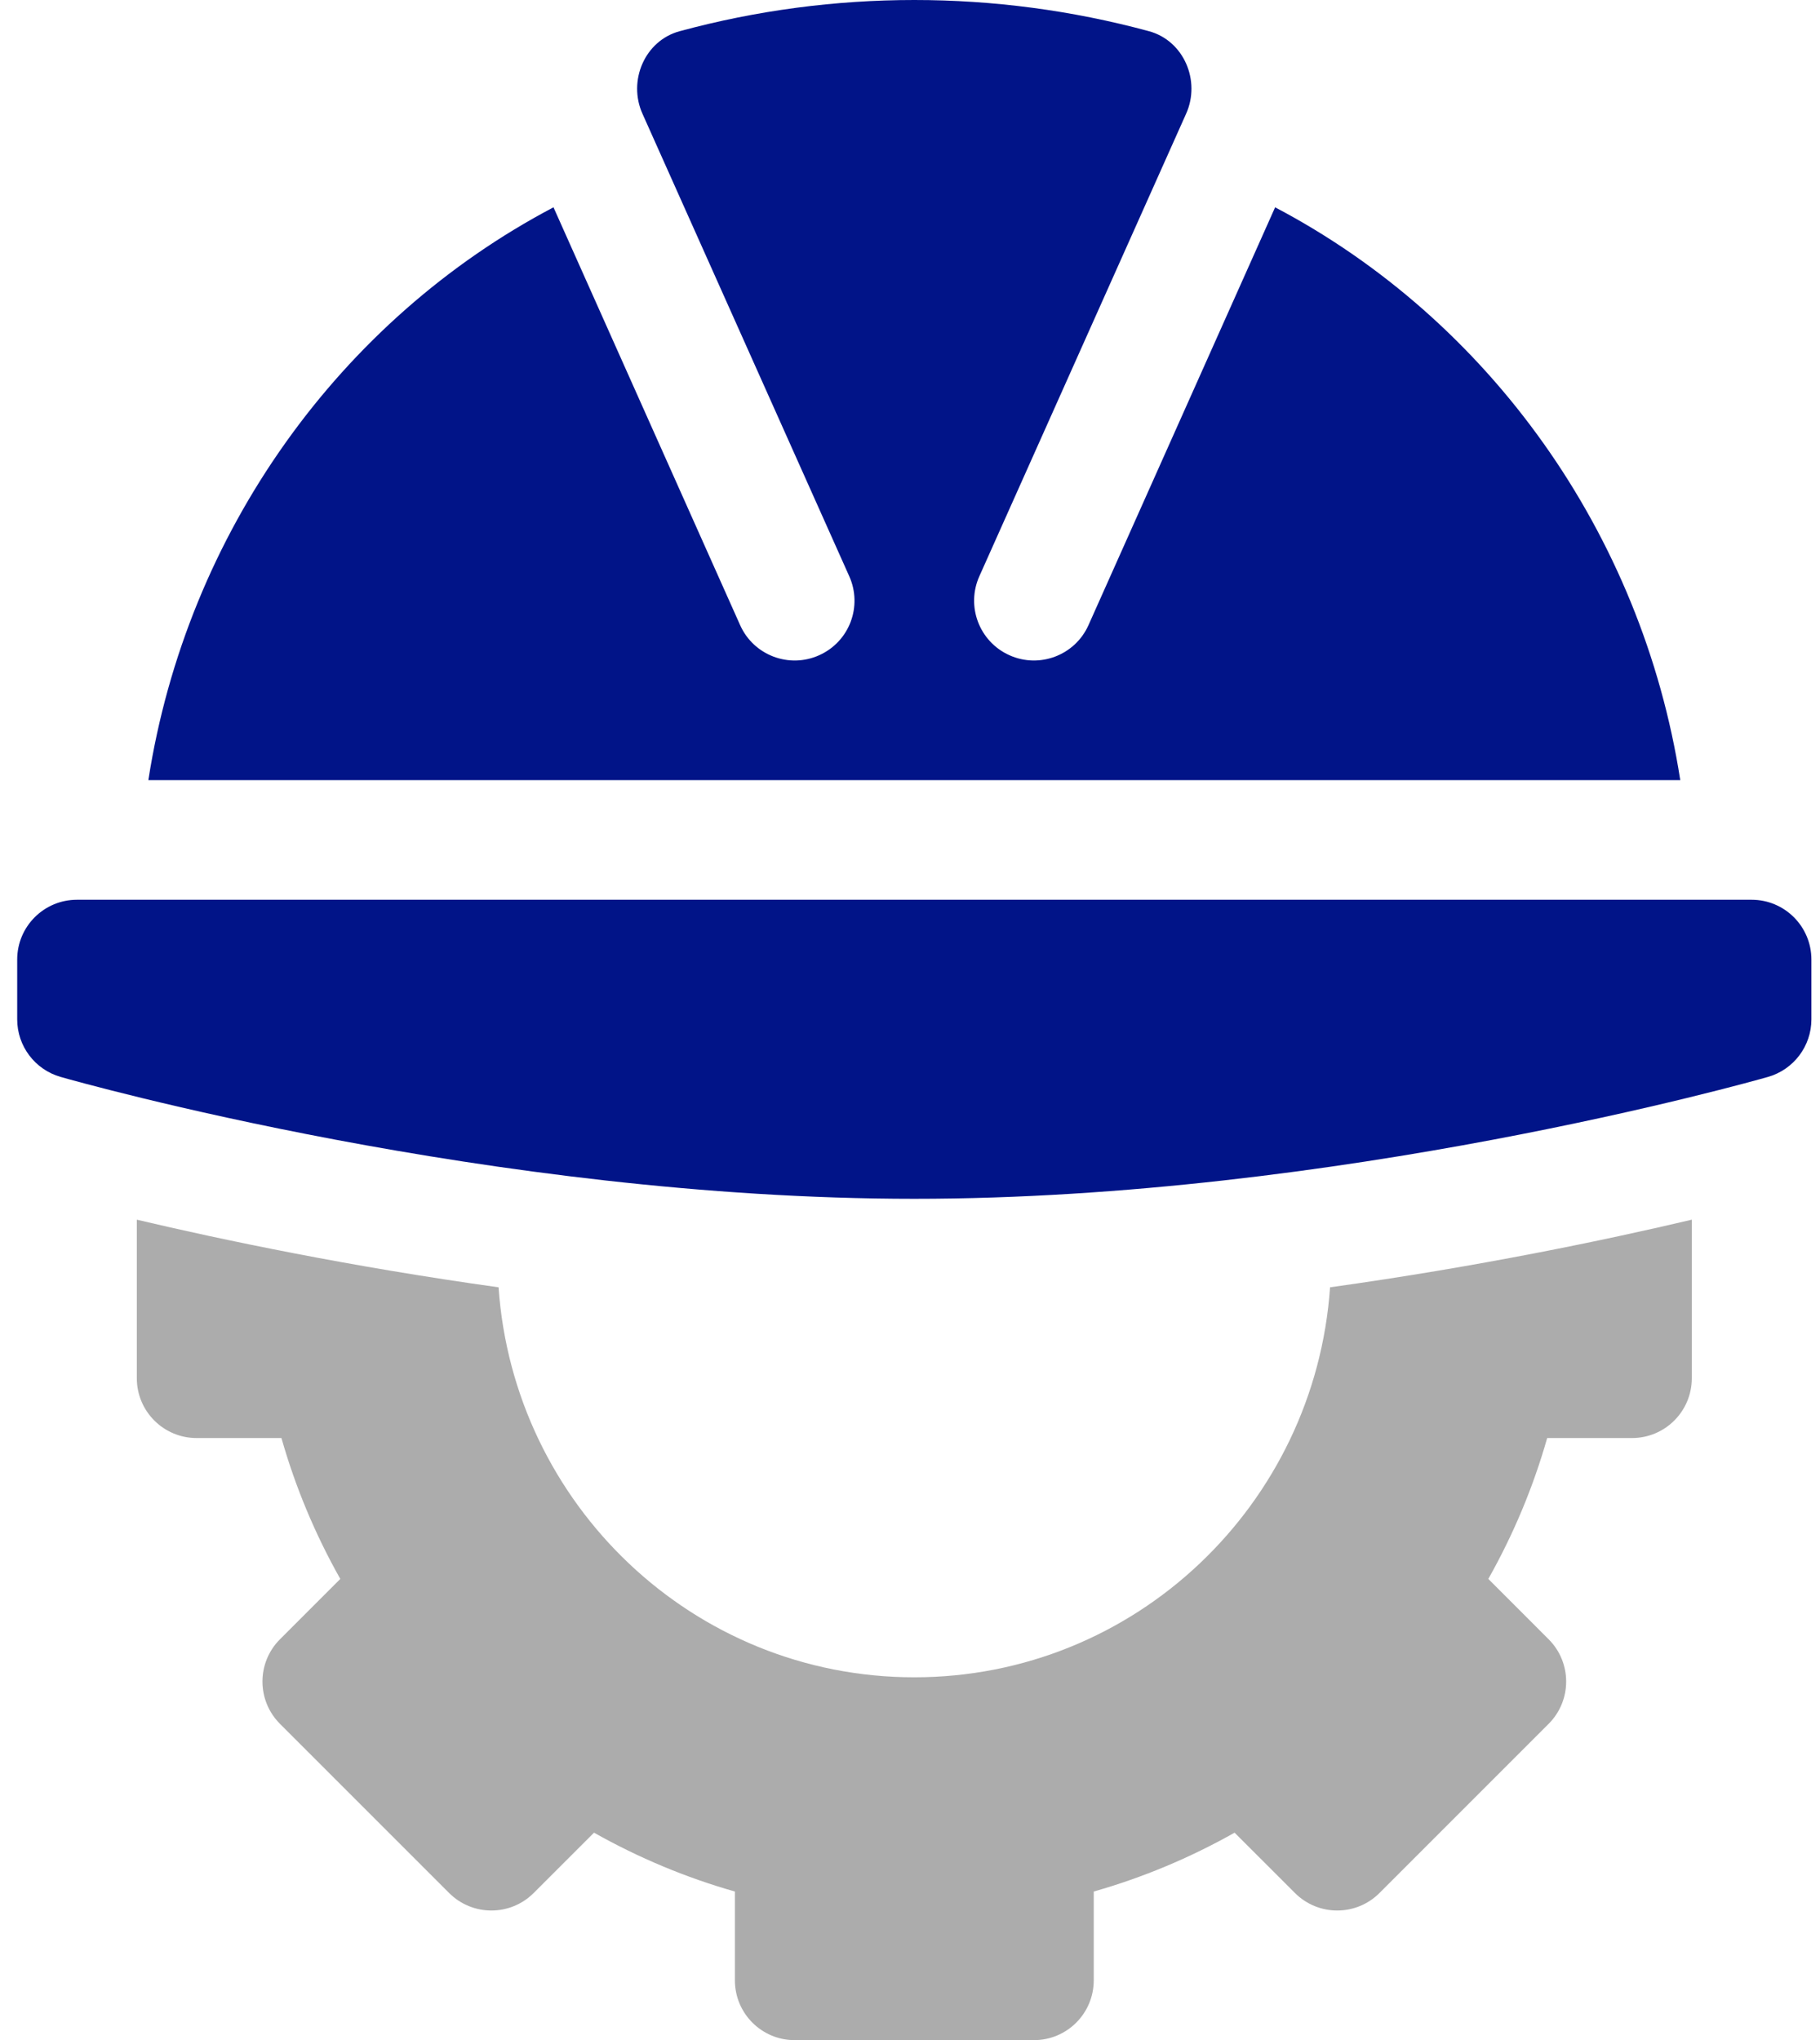
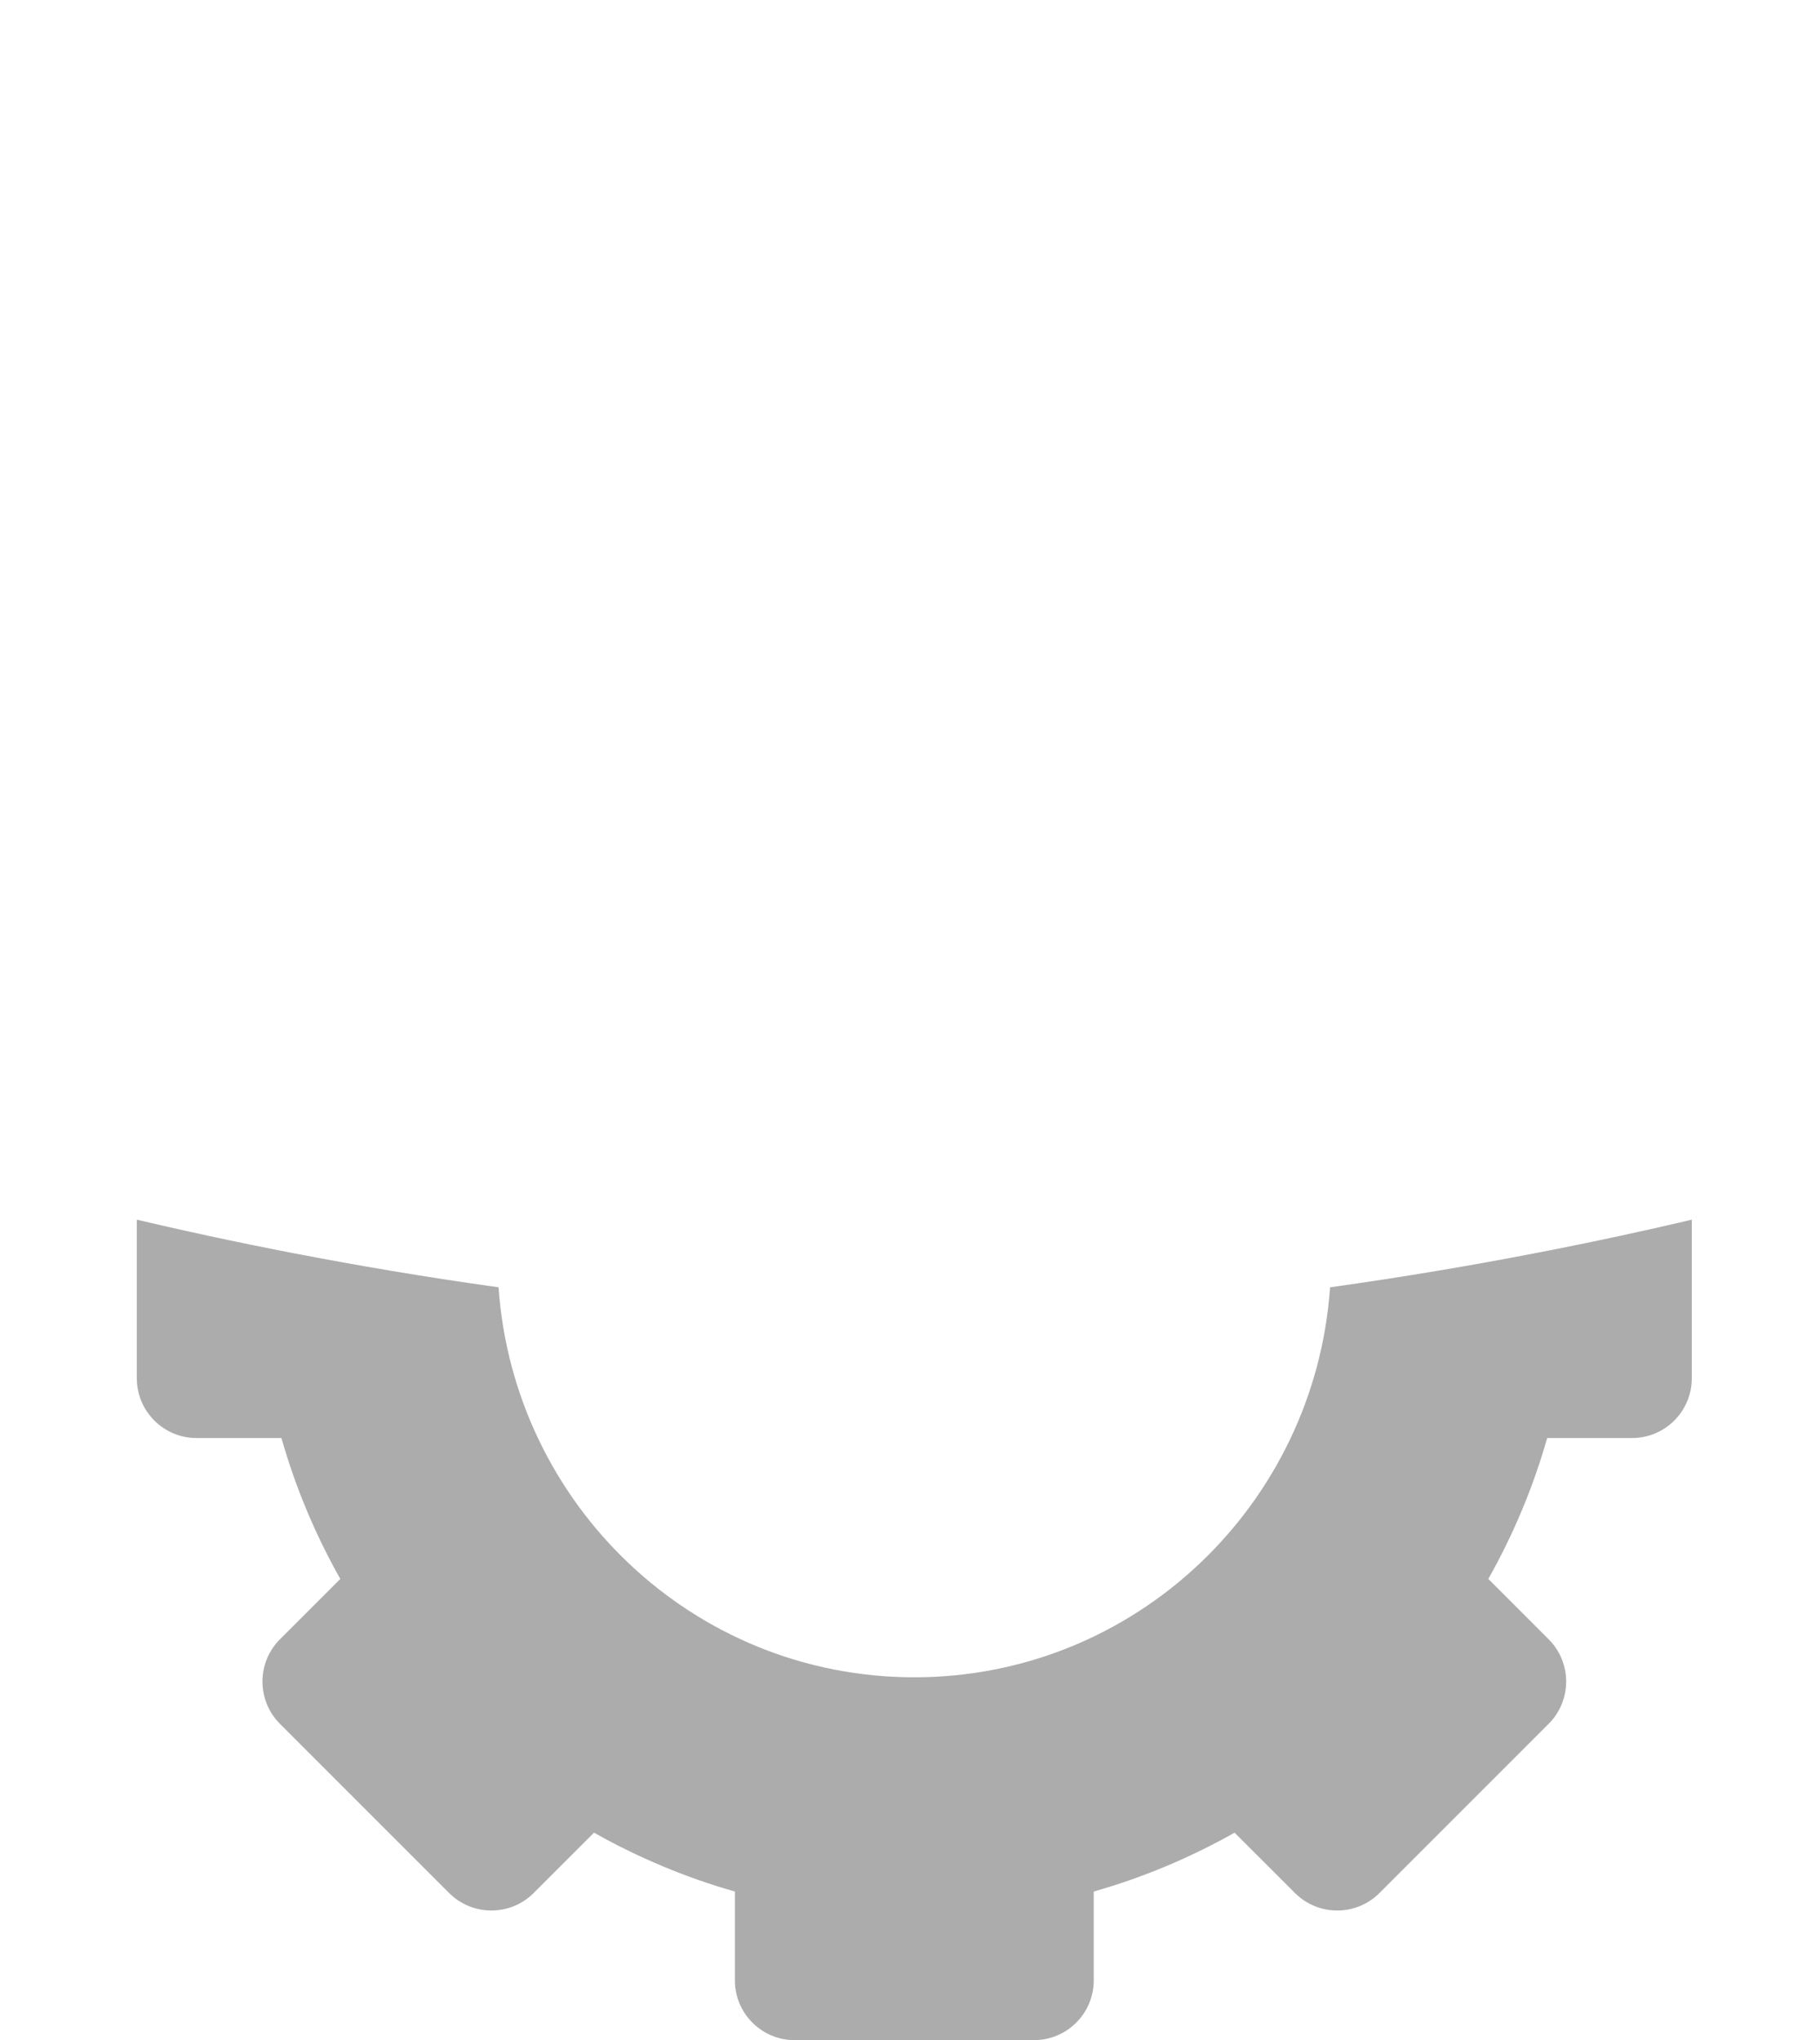
<svg xmlns="http://www.w3.org/2000/svg" width="91" height="102" viewBox="0 0 91 102" fill="none">
-   <path d="M0.86 47.975V50.965C0.86 52.3 1.745 53.474 3.03 53.842C3.9 54.09 24.608 59.936 45.715 59.936C66.823 59.936 87.53 54.09 88.4 53.842C89.685 53.474 90.57 52.3 90.57 50.965V47.975C90.57 46.322 89.233 44.984 87.58 44.984H3.851C2.198 44.984 0.86 46.322 0.86 47.975Z" fill="#011488" />
  <path d="M81.599 71.897C83.252 71.897 84.59 70.56 84.59 68.907V60.98C80.343 61.983 73.952 63.323 66.503 64.361C65.75 75.222 56.765 83.859 45.715 83.859C34.666 83.859 25.681 75.222 24.928 64.361C17.477 63.323 11.087 61.982 6.841 60.98V68.907C6.841 70.56 8.179 71.897 9.831 71.897H14.072C14.767 74.342 15.751 76.698 17.015 78.941L13.999 81.958C12.831 83.126 12.831 85.018 13.999 86.186L22.456 94.643C23.624 95.811 25.516 95.811 26.684 94.643L29.701 91.627C31.944 92.891 34.3 93.875 36.745 94.57V99.01C36.745 100.663 38.082 102 39.735 102H51.696C53.349 102 54.687 100.663 54.687 99.01V94.57C57.131 93.875 59.487 92.891 61.73 91.627L64.747 94.643C65.915 95.811 67.807 95.811 68.975 94.643L77.432 86.186C78.6 85.018 78.6 83.126 77.432 81.958L74.416 78.941C75.68 76.698 76.664 74.342 77.359 71.897H81.599Z" fill="#ACACAC" />
-   <path d="M40.964 32.757C39.458 33.439 37.684 32.764 37.01 31.262L27.675 10.365C17.002 15.981 9.338 26.638 7.418 39.004H84.013C82.093 26.638 74.428 15.98 63.756 10.365L54.421 31.262C53.746 32.765 51.971 33.438 50.467 32.757C48.963 32.08 48.291 30.31 48.971 28.803L59.304 5.69C60.047 4.042 59.192 2.033 57.448 1.56C49.775 -0.52 41.654 -0.52 33.981 1.561C32.237 2.033 31.383 4.042 32.125 5.69L42.459 28.803C43.14 30.31 42.471 32.08 40.964 32.757Z" fill="#011488" />
</svg>